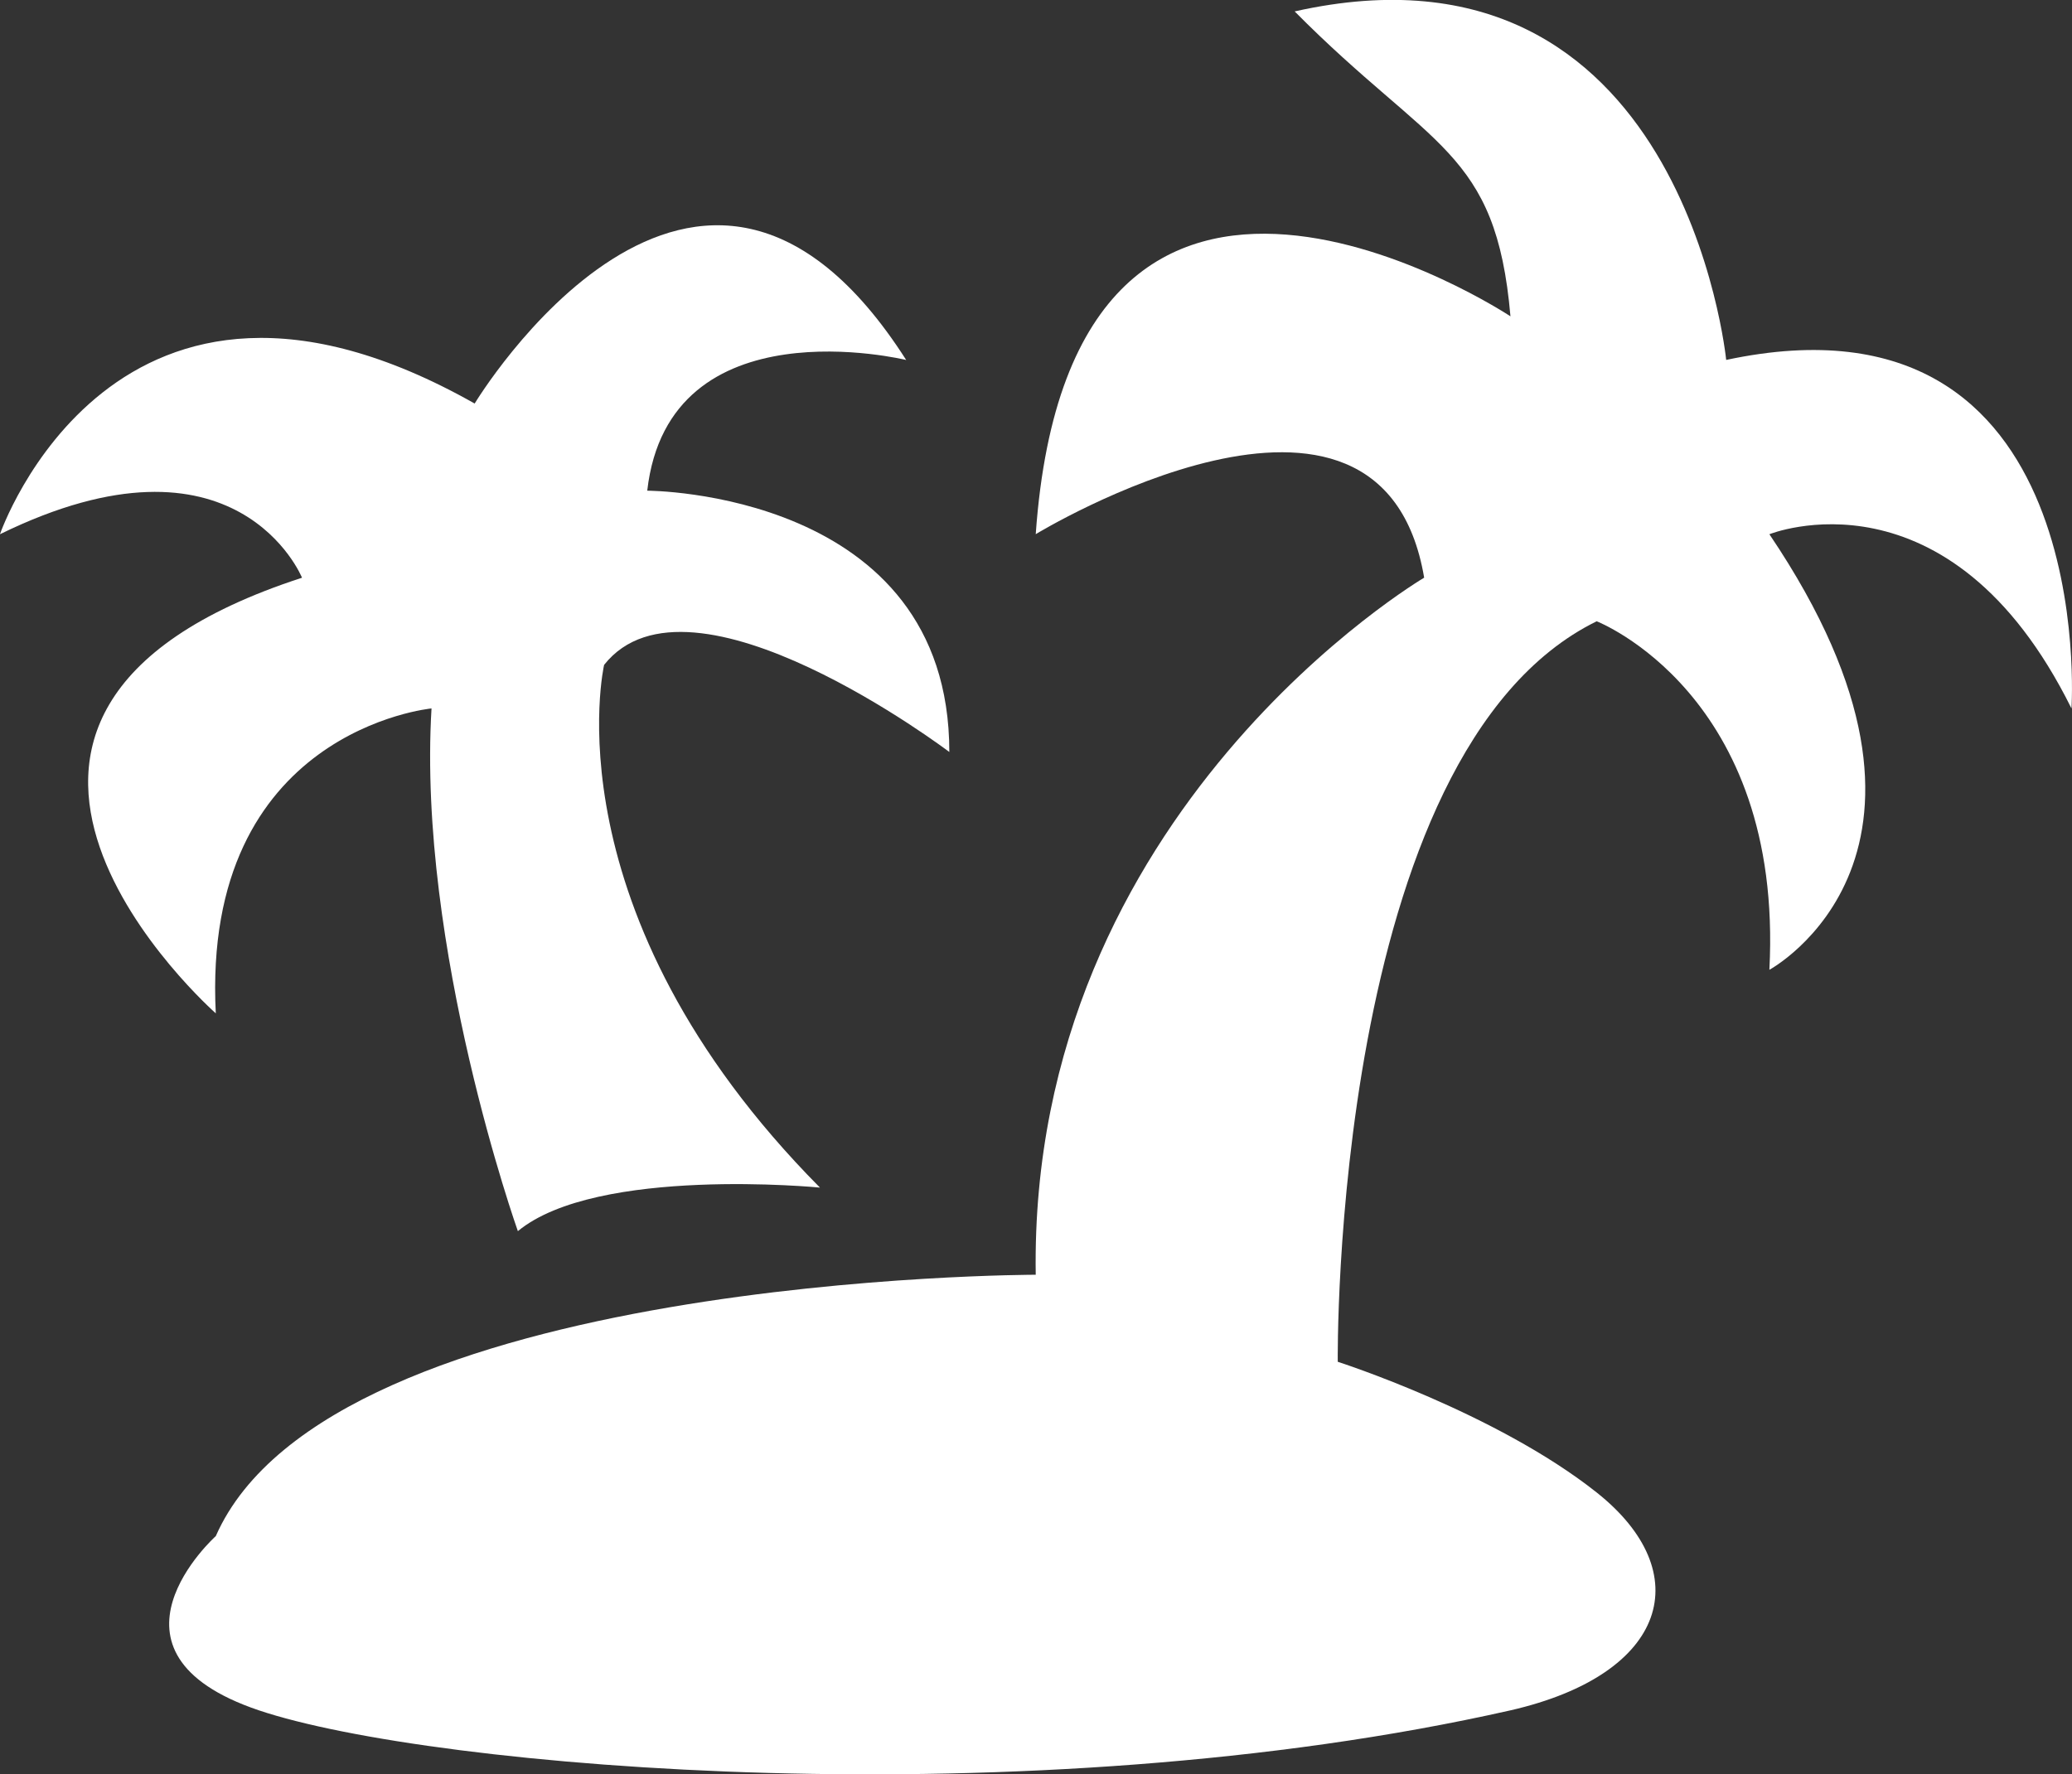
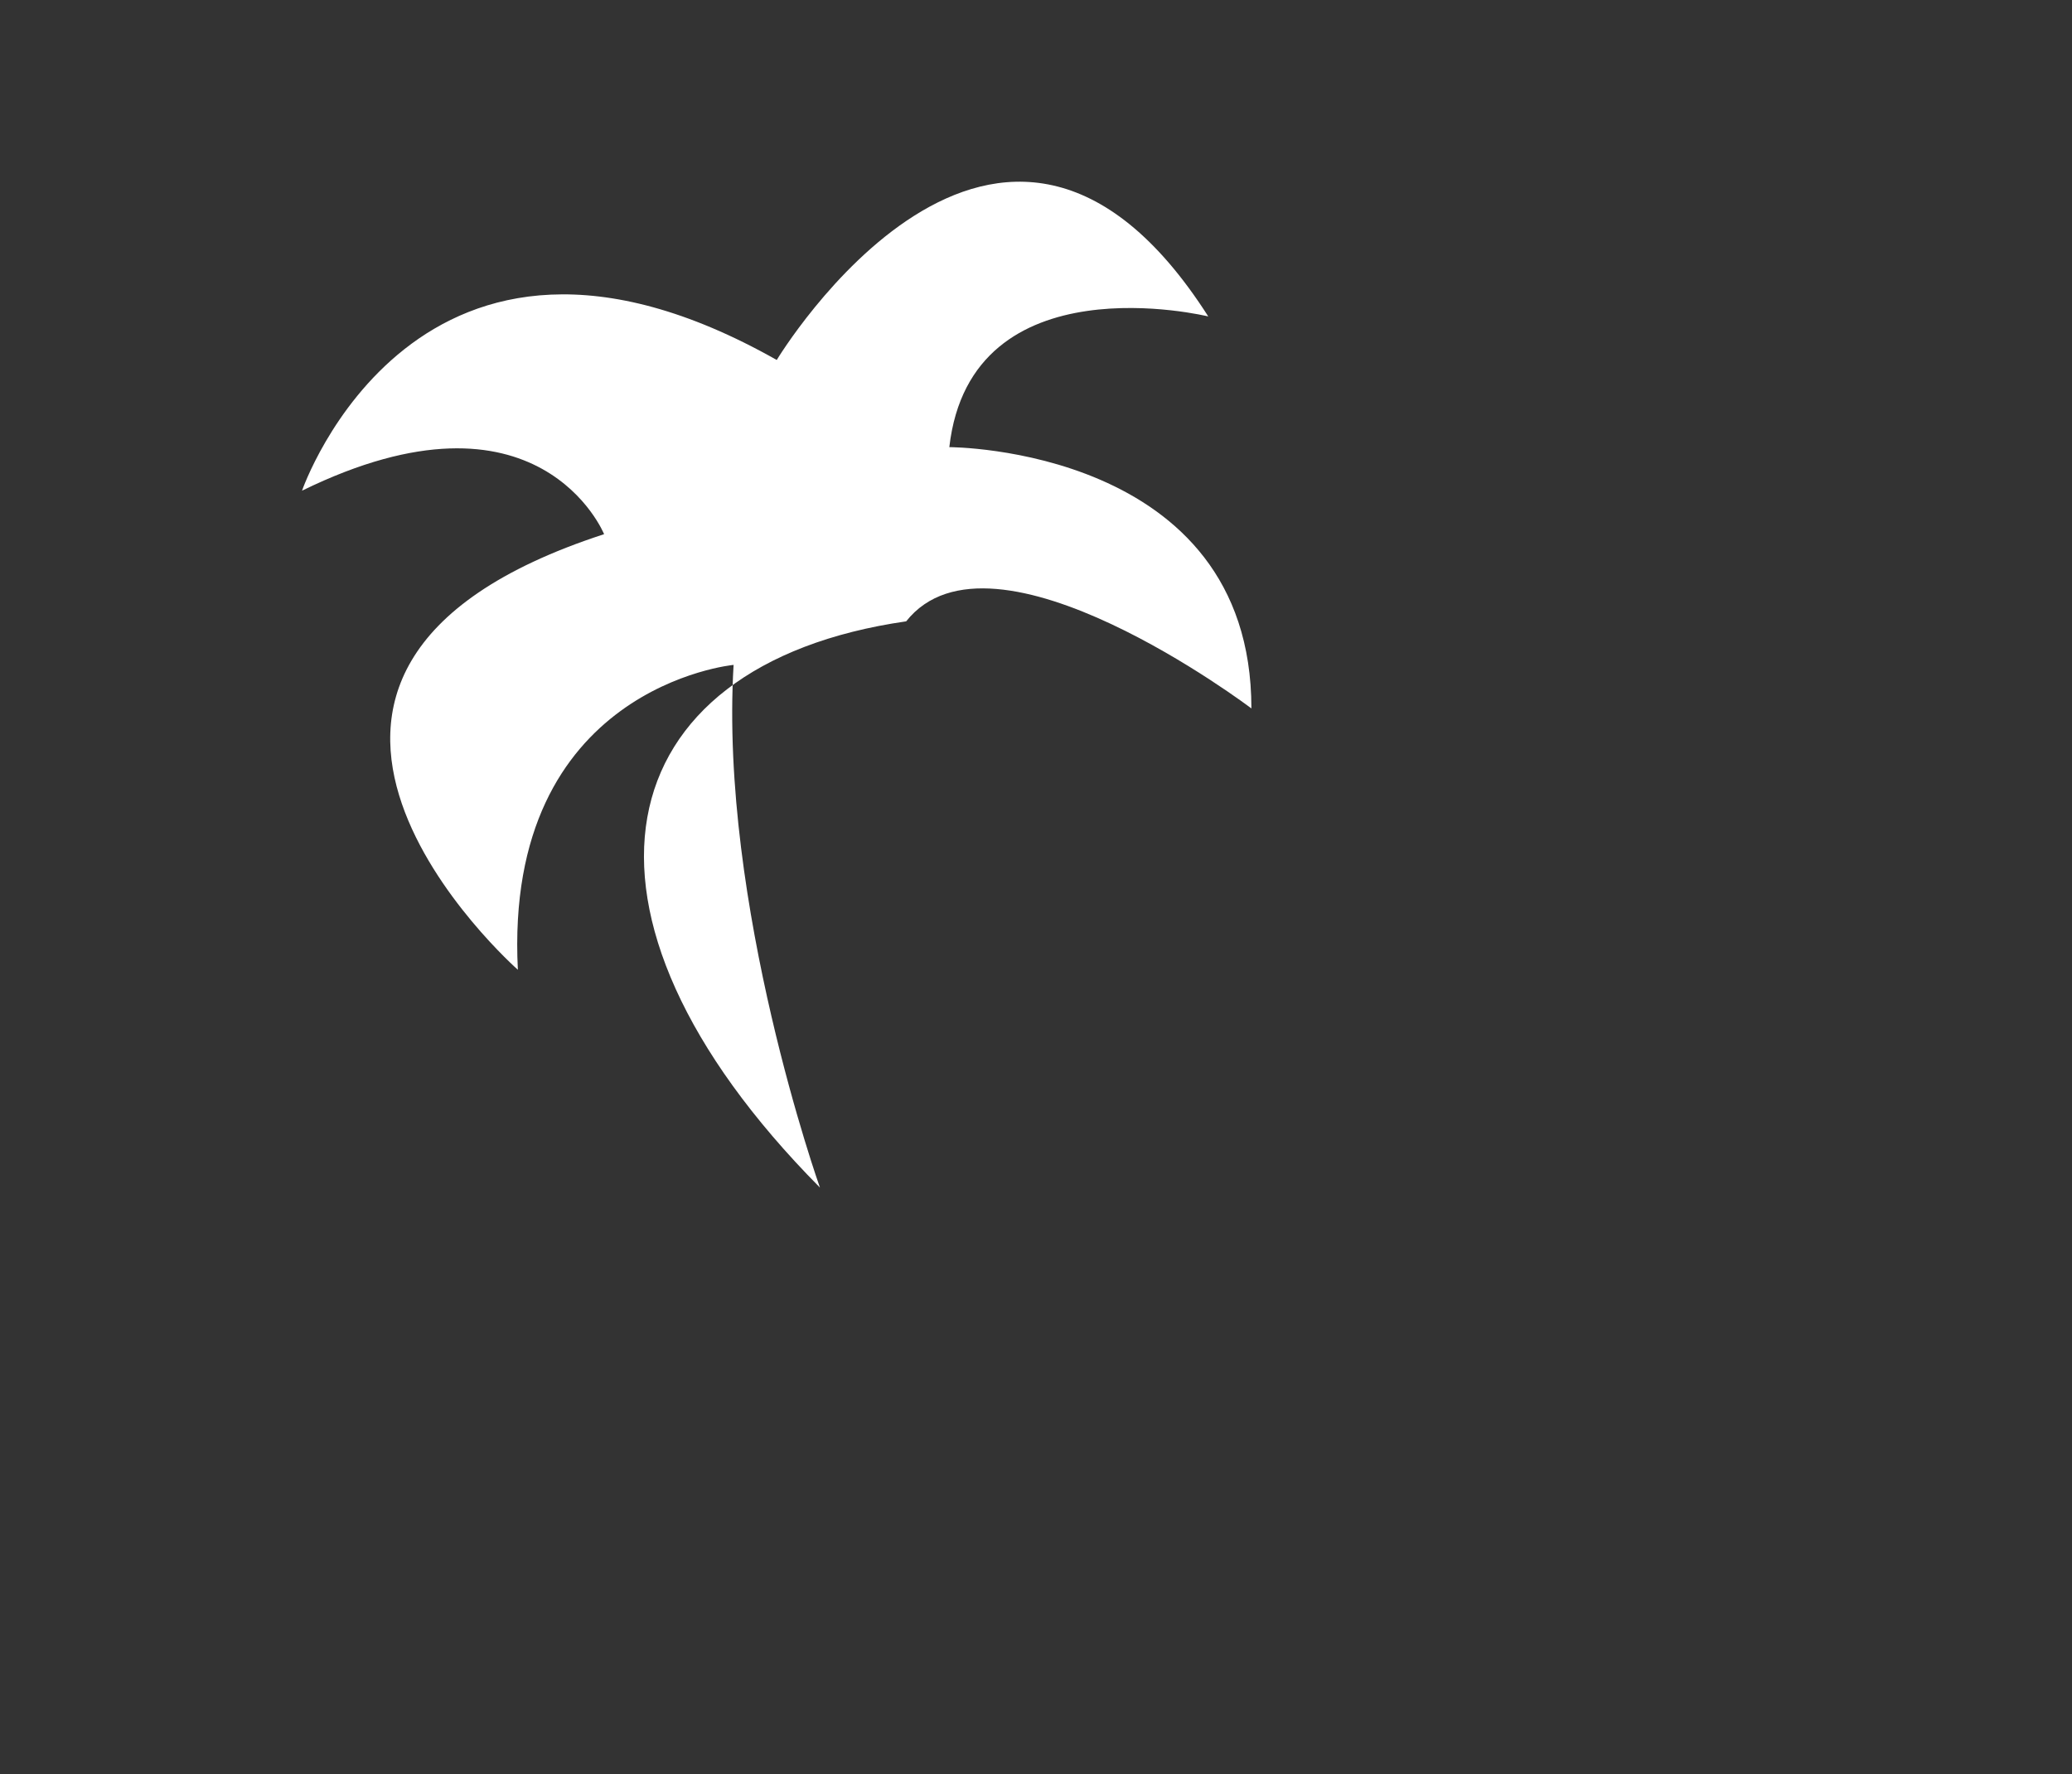
<svg xmlns="http://www.w3.org/2000/svg" version="1.1" id="Layer_1" x="0px" y="0px" width="35.009px" height="29.988px" viewBox="0 0 35.009 29.988" enable-background="new 0 0 35.009 29.988" xml:space="preserve">
  <rect x="0" y="0" width="35.009" height="29.988" fill="#333333" stroke="none" />
  <g fill="#ffffff">
-     <path fill-rule="evenodd" clip-rule="evenodd" d="M17.5,21.544c0,0-11.91,0-13.854,4.417   c0,0-2.188,1.963,0.729,2.945c2.916,0.981,13.004,1.84,21.146,0c2.673-0.613,3.159-2.332,1.457-3.682   c-1.701-1.35-4.375-2.209-4.375-2.209s-0.121-10.307,4.375-12.515c0,0,3.16,1.228,2.918,5.89c0,0,3.645-1.963,0-7.361   c0,0,3.037-1.228,5.104,2.944c0,0,0.486-7.239-5.834-5.89c0,0-0.729-7.362-7.291-5.89c2.309,2.331,3.402,2.331,3.646,5.153   c0,0-7.414-4.908-8.021,3.682c0,0,5.834-3.559,6.563,0.735C24.063,9.765,17.379,13.691,17.5,21.544z" />
-     <path fill-rule="evenodd" clip-rule="evenodd" d="M13.854,20.071c0,0-3.767-0.368-5.104,0.736   c0,0-1.701-4.785-1.459-8.834c0,0-3.889,0.368-3.645,5.153c0,0-5.713-5.031,1.457-7.362c0,0-1.094-2.699-5.104-0.735   c0,0,1.944-5.645,8.021-2.209c0,0,3.767-6.258,7.291-0.736c0,0-4.011-0.982-4.375,2.209c0,0,5.104,0,5.104,4.416   c0,0-4.375-3.313-5.833-1.472C10.208,11.237,9.236,15.409,13.854,20.071z" />
+     <path fill-rule="evenodd" clip-rule="evenodd" d="M13.854,20.071c0,0-1.701-4.785-1.459-8.834c0,0-3.889,0.368-3.645,5.153c0,0-5.713-5.031,1.457-7.362c0,0-1.094-2.699-5.104-0.735   c0,0,1.944-5.645,8.021-2.209c0,0,3.767-6.258,7.291-0.736c0,0-4.011-0.982-4.375,2.209c0,0,5.104,0,5.104,4.416   c0,0-4.375-3.313-5.833-1.472C10.208,11.237,9.236,15.409,13.854,20.071z" />
  </g>
</svg>